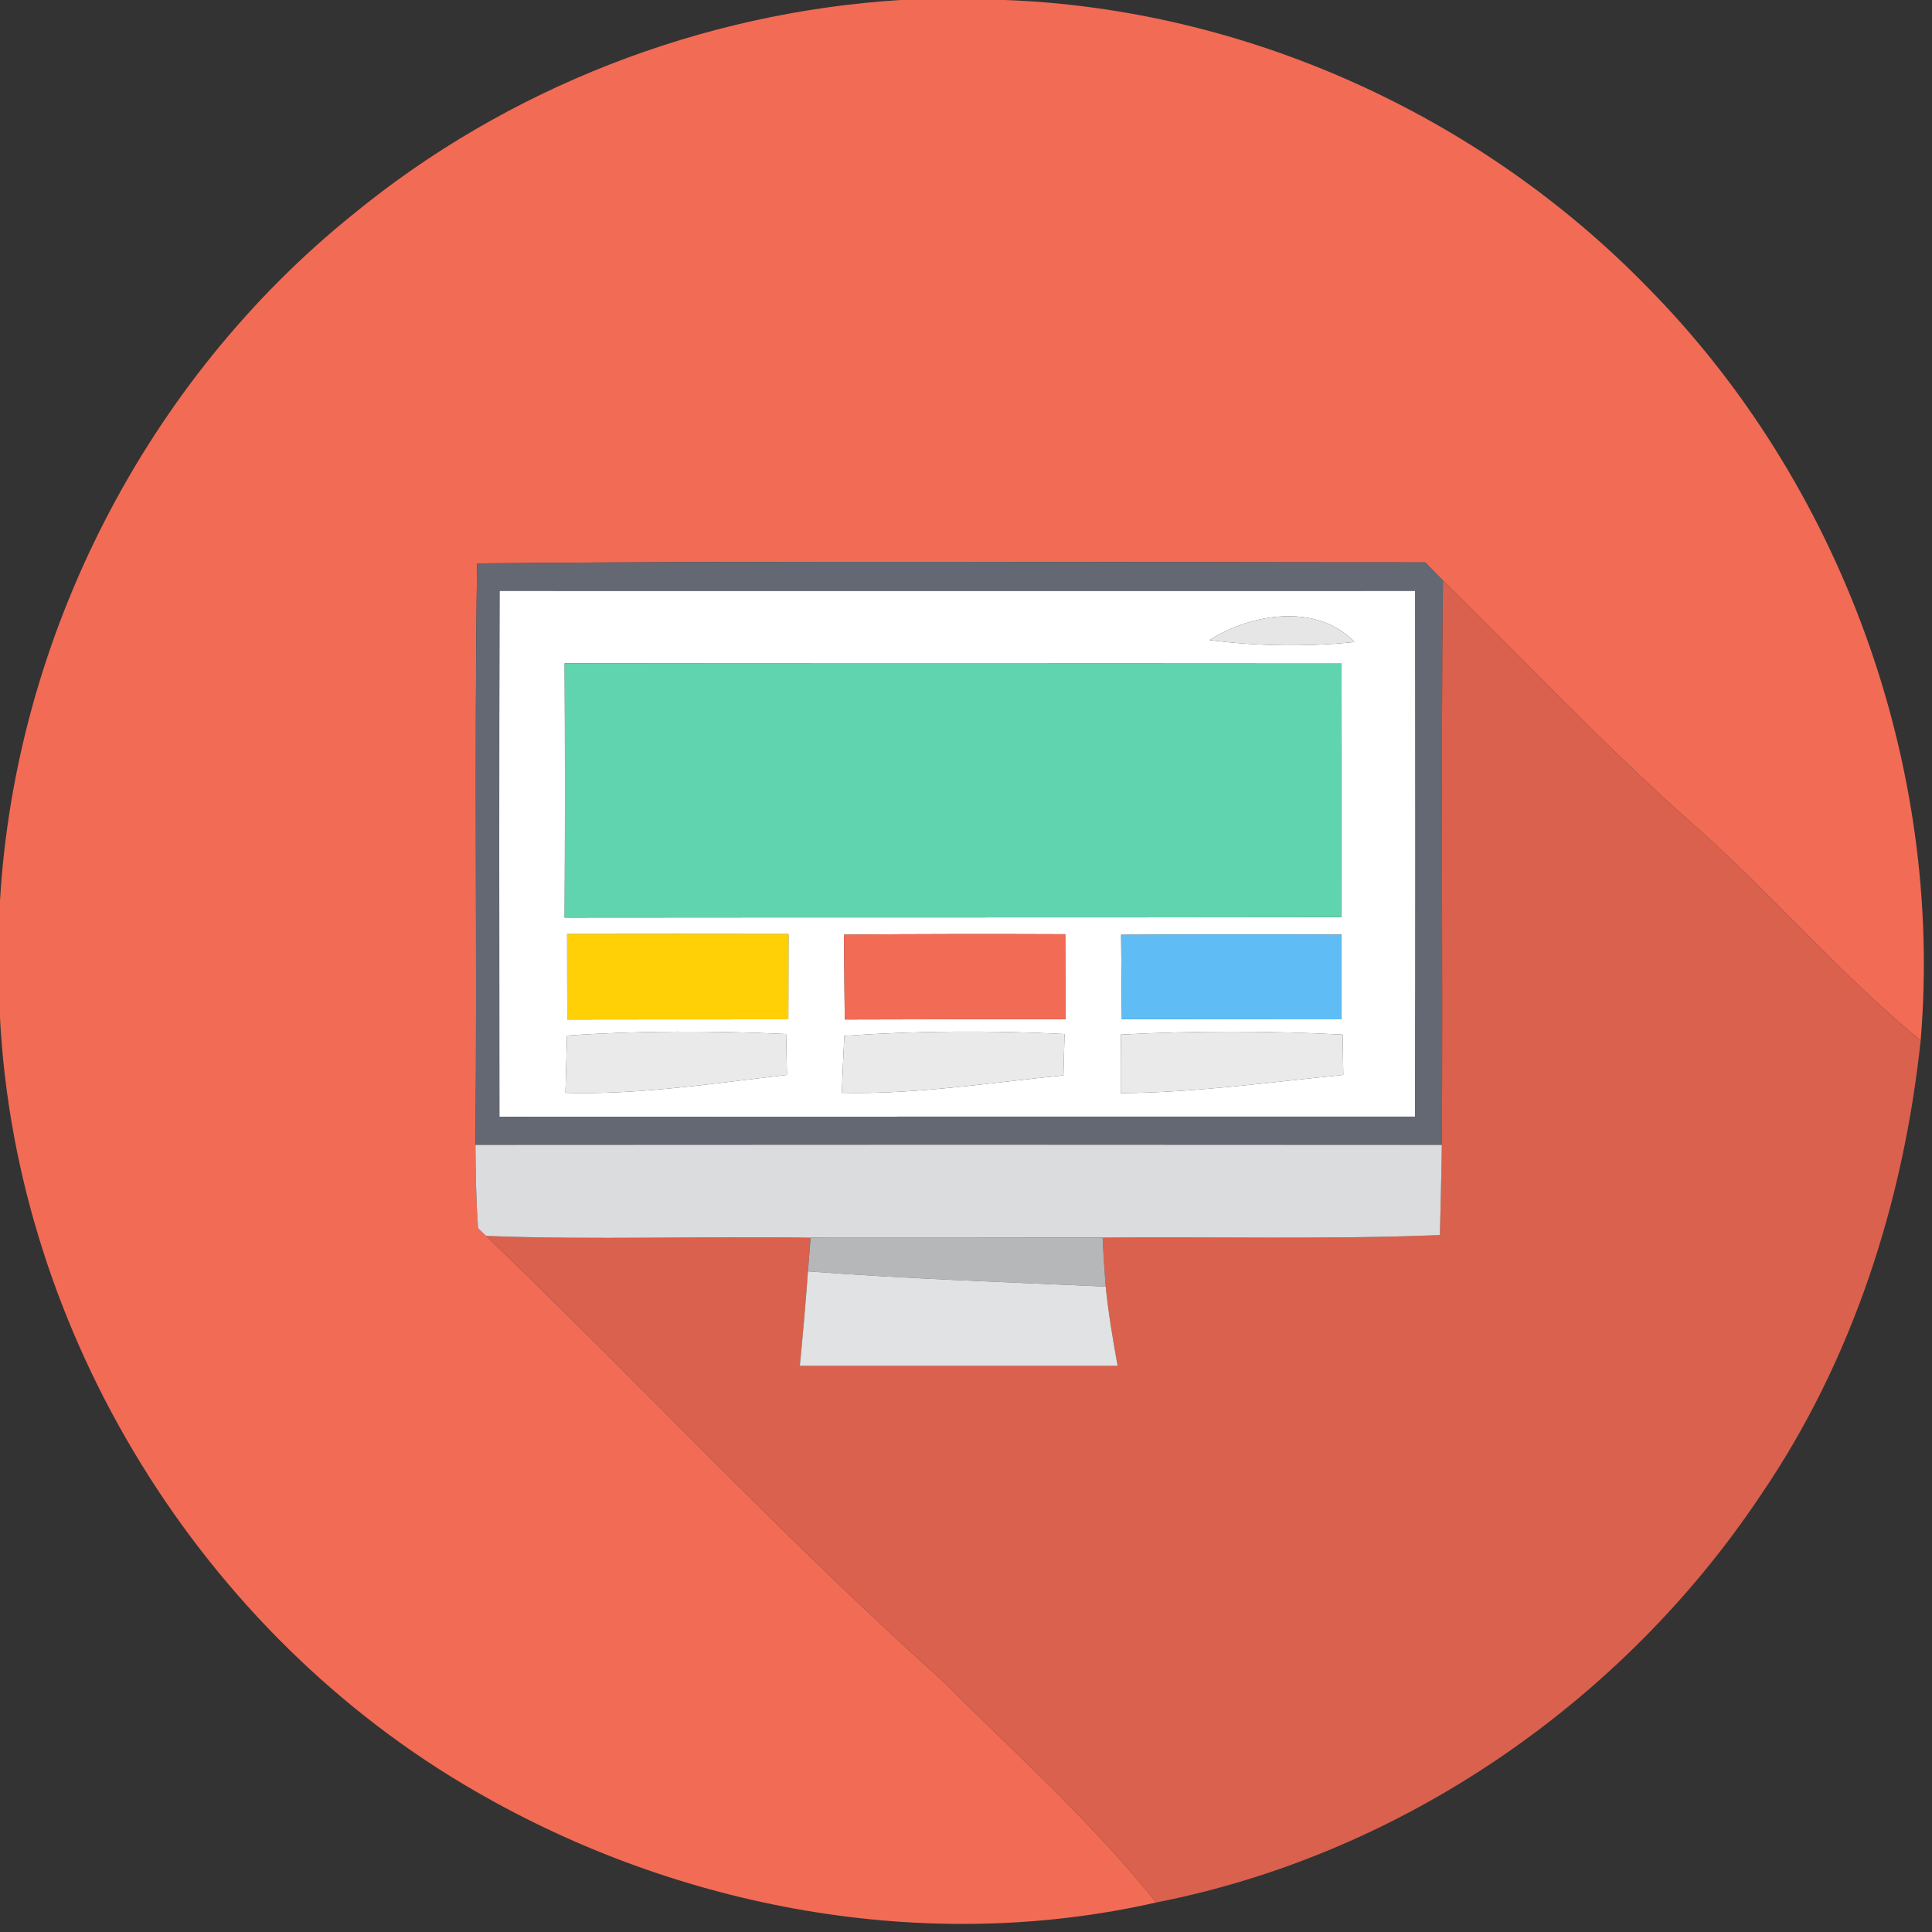
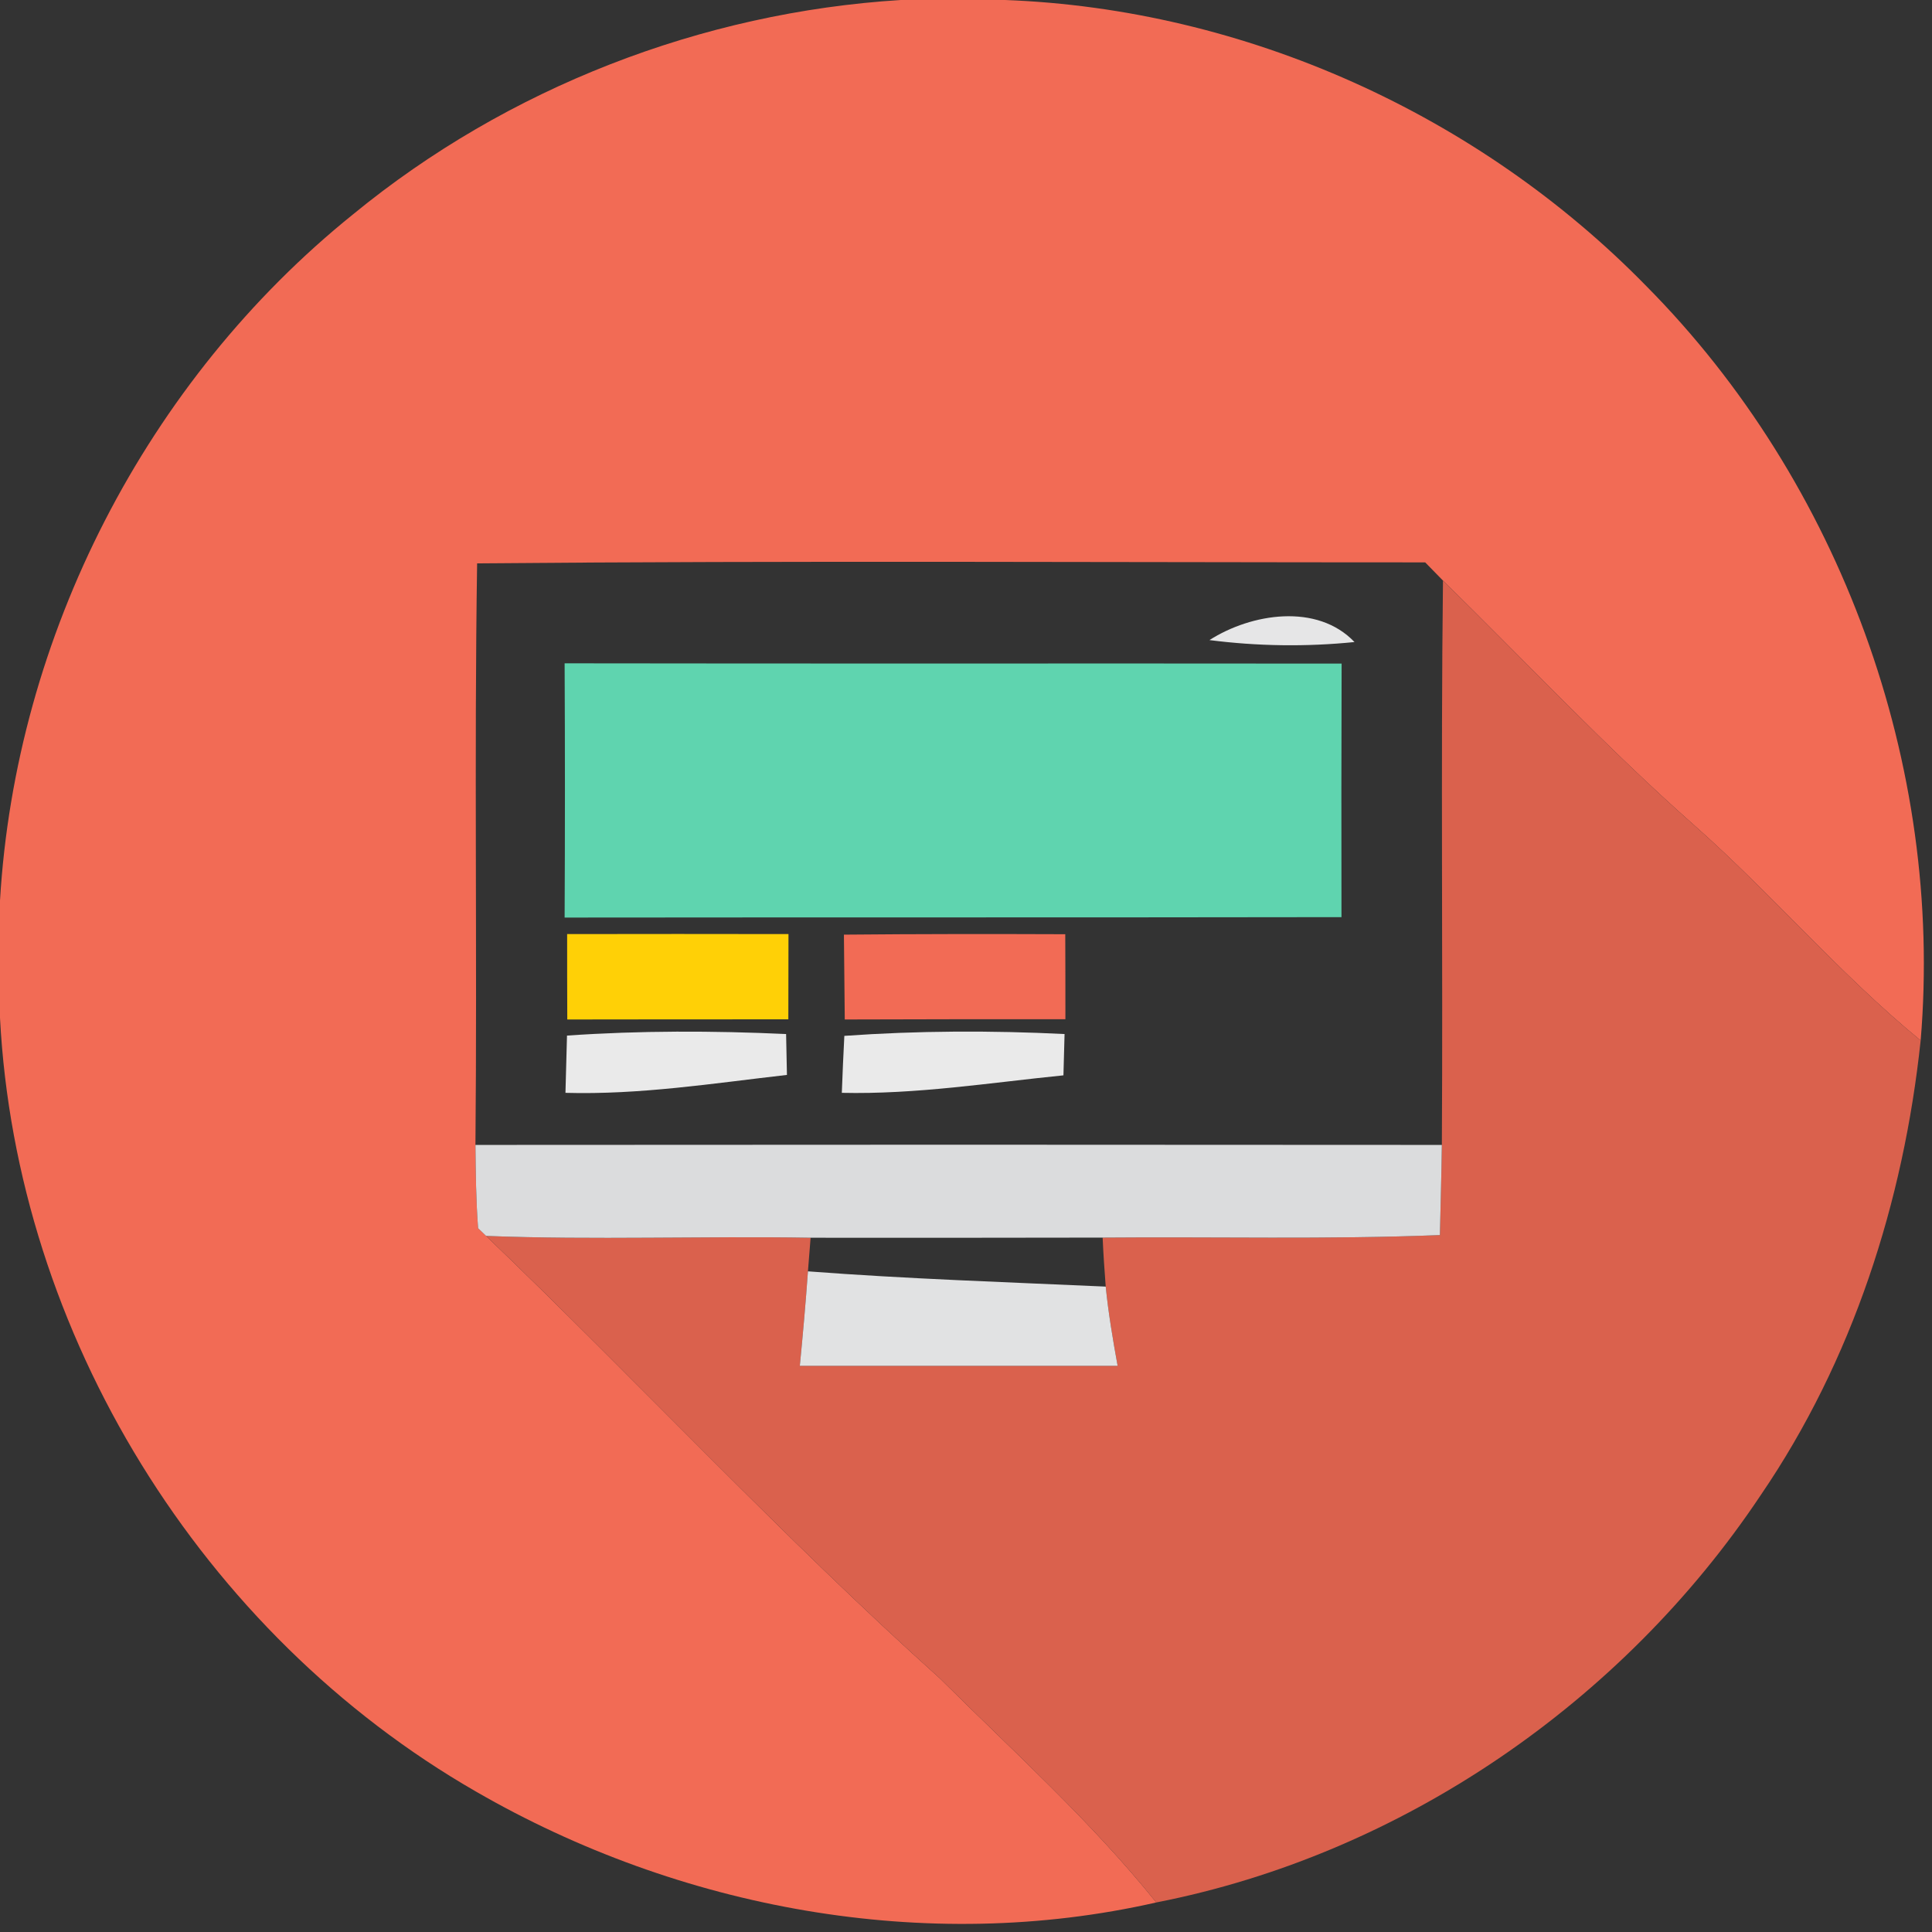
<svg xmlns="http://www.w3.org/2000/svg" width="138pt" height="138pt" viewBox="0 0 138 138" version="1.1">
  <rect x="0" y="0" width="138" height="138" fill="#333333" stroke="none" />
  <g id="#ffffffff">
-     <path fill="#ffffff" opacity="1.00" d=" M 35.68 42.20 C 57.48 42.21 79.28 42.20 101.09 42.20 C 101.10 54.72 101.11 67.24 101.08 79.76 C 79.28 79.76 57.47 79.76 35.67 79.77 C 35.66 67.24 35.65 54.72 35.68 42.20 M 86.39 45.72 C 89.82 46.16 93.30 46.21 96.75 45.86 C 94.08 43.06 89.38 43.81 86.39 45.72 M 40.33 47.38 C 40.36 53.43 40.36 59.48 40.33 65.54 C 58.83 65.52 77.33 65.54 95.82 65.51 C 95.81 59.47 95.81 53.44 95.83 47.40 C 77.33 47.38 58.83 47.41 40.33 47.38 M 40.51 66.72 C 40.51 68.75 40.51 70.78 40.52 72.82 C 45.78 72.81 51.05 72.81 56.31 72.81 C 56.31 70.78 56.32 68.75 56.32 66.72 C 51.05 66.71 45.78 66.71 40.51 66.72 M 60.28 66.76 C 60.30 68.78 60.32 70.80 60.34 72.82 C 65.59 72.80 70.85 72.80 76.10 72.80 C 76.10 70.78 76.10 68.75 76.09 66.73 C 70.82 66.71 65.55 66.71 60.28 66.76 M 80.08 66.77 C 80.10 68.78 80.11 70.79 80.13 72.80 C 85.36 72.81 90.60 72.80 95.83 72.81 C 95.83 70.79 95.83 68.78 95.83 66.76 C 90.58 66.74 85.33 66.74 80.08 66.77 M 40.50 73.97 C 40.46 75.33 40.43 76.70 40.39 78.06 C 45.70 78.21 50.95 77.38 56.21 76.78 C 56.20 76.05 56.17 74.59 56.15 73.86 C 50.94 73.62 45.71 73.61 40.50 73.97 M 60.31 73.99 C 60.24 75.34 60.18 76.70 60.13 78.06 C 65.44 78.18 70.70 77.34 75.96 76.81 C 75.98 76.07 76.02 74.60 76.04 73.86 C 70.80 73.60 65.54 73.62 60.31 73.99 M 80.06 73.90 C 80.05 75.29 80.05 76.68 80.05 78.08 C 85.38 78.05 90.66 77.30 95.95 76.78 C 95.94 76.06 95.91 74.62 95.90 73.90 C 90.63 73.63 85.34 73.62 80.06 73.90 Z" />
-   </g>
+     </g>
  <g id="#f26b55ff">
    <path fill="#f26b55" opacity="1.00" d=" M 64.34 0.00 L 71.79 0.00 C 88.93 0.64 105.62 8.18 117.59 20.43 C 131.48 34.44 138.84 54.67 137.19 74.32 C 131.43 69.60 126.61 63.90 121.04 58.97 C 114.77 53.43 109.04 47.32 103.07 41.47 C 102.75 41.14 102.12 40.49 101.80 40.17 C 79.22 40.17 56.65 40.04 34.08 40.24 C 33.87 54.08 34.09 67.93 33.96 81.78 C 33.98 83.76 34.00 85.75 34.15 87.73 L 34.72 88.28 C 45.61 98.73 55.90 109.80 67.14 119.89 C 72.39 125.11 77.94 130.09 82.59 135.89 C 66.16 139.63 48.51 136.35 34.00 127.97 C 14.41 116.71 1.17 95.29 0.00 72.70 L 0.00 64.33 C 1.11 45.42 10.47 27.18 25.23 15.30 C 36.24 6.27 50.13 0.88 64.34 0.00 Z" />
    <path fill="#f26b55" opacity="1.00" d=" M 60.28 66.76 C 65.55 66.71 70.82 66.71 76.09 66.73 C 76.10 68.75 76.10 70.78 76.10 72.80 C 70.85 72.80 65.59 72.80 60.34 72.82 C 60.32 70.80 60.30 68.78 60.28 66.76 Z" />
  </g>
  <g id="#646873ff">
-     <path fill="#646873" opacity="1.00" d=" M 34.08 40.24 C 56.65 40.04 79.22 40.17 101.80 40.17 C 102.12 40.49 102.75 41.14 103.07 41.47 C 102.91 54.90 103.07 68.34 102.99 81.78 C 79.98 81.76 56.97 81.76 33.96 81.78 C 34.09 67.93 33.87 54.08 34.08 40.24 M 35.68 42.20 C 35.65 54.72 35.66 67.24 35.67 79.77 C 57.47 79.76 79.28 79.76 101.08 79.76 C 101.11 67.24 101.10 54.72 101.09 42.20 C 79.28 42.20 57.48 42.21 35.68 42.20 Z" />
-   </g>
+     </g>
  <g id="#da614dff">
    <path fill="#da614d" opacity="1.00" d=" M 103.07 41.47 C 109.04 47.32 114.77 53.43 121.04 58.97 C 126.61 63.90 131.43 69.60 137.19 74.32 C 135.97 85.84 132.33 97.18 125.77 106.79 C 115.90 121.59 100.11 132.46 82.59 135.89 C 77.94 130.09 72.39 125.11 67.14 119.89 C 55.90 109.80 45.61 98.73 34.72 88.28 C 42.44 88.58 50.17 88.28 57.90 88.41 C 57.85 89.01 57.76 90.21 57.71 90.81 C 57.55 93.06 57.35 95.31 57.13 97.56 C 64.69 97.56 72.26 97.56 79.83 97.56 C 79.49 95.68 79.17 93.80 78.98 91.90 C 78.89 90.73 78.81 89.57 78.76 88.40 C 86.79 88.33 94.82 88.54 102.85 88.22 C 102.90 86.07 102.96 83.92 102.99 81.78 C 103.07 68.34 102.91 54.90 103.07 41.47 Z" />
  </g>
  <g id="#e6e6e7ff">
    <path fill="#e6e6e7" opacity="1.00" d=" M 86.39 45.72 C 89.38 43.81 94.08 43.06 96.75 45.86 C 93.30 46.21 89.82 46.16 86.39 45.72 Z" />
  </g>
  <g id="#5fd4afff">
    <path fill="#5fd4af" opacity="1.00" d=" M 40.33 47.38 C 58.83 47.41 77.33 47.38 95.83 47.40 C 95.81 53.44 95.81 59.47 95.82 65.51 C 77.33 65.54 58.83 65.52 40.33 65.54 C 40.36 59.48 40.36 53.43 40.33 47.38 Z" />
  </g>
  <g id="#ffd006ff">
    <path fill="#ffd006" opacity="1.00" d=" M 40.51 66.72 C 45.78 66.71 51.05 66.71 56.32 66.72 C 56.32 68.75 56.31 70.78 56.31 72.81 C 51.05 72.81 45.78 72.81 40.52 72.82 C 40.51 70.78 40.51 68.75 40.51 66.72 Z" />
  </g>
  <g id="#5fbcf5ff">
-     <path fill="#5fbcf5" opacity="1.00" d=" M 80.08 66.77 C 85.33 66.74 90.58 66.74 95.83 66.76 C 95.83 68.78 95.83 70.79 95.83 72.81 C 90.60 72.80 85.36 72.81 80.13 72.80 C 80.11 70.79 80.10 68.78 80.08 66.77 Z" />
-   </g>
+     </g>
  <g id="#eaeaeaff">
    <path fill="#eaeaea" opacity="1.00" d=" M 40.50 73.97 C 45.71 73.61 50.94 73.62 56.15 73.86 C 56.17 74.59 56.20 76.05 56.21 76.78 C 50.95 77.38 45.70 78.21 40.39 78.06 C 40.43 76.70 40.46 75.33 40.50 73.97 Z" />
    <path fill="#eaeaea" opacity="1.00" d=" M 60.31 73.99 C 65.54 73.62 70.80 73.60 76.04 73.86 C 76.02 74.60 75.98 76.07 75.96 76.81 C 70.70 77.34 65.44 78.18 60.13 78.06 C 60.18 76.70 60.24 75.34 60.31 73.99 Z" />
-     <path fill="#eaeaea" opacity="1.00" d=" M 80.06 73.90 C 85.34 73.62 90.63 73.63 95.90 73.90 C 95.91 74.62 95.94 76.06 95.95 76.78 C 90.66 77.30 85.38 78.05 80.05 78.08 C 80.05 76.68 80.05 75.29 80.06 73.90 Z" />
  </g>
  <g id="#dbdcddff">
    <path fill="#dbdcdd" opacity="1.00" d=" M 33.96 81.78 C 56.97 81.76 79.98 81.76 102.99 81.78 C 102.96 83.92 102.90 86.07 102.85 88.22 C 94.82 88.54 86.79 88.33 78.76 88.40 C 71.80 88.41 64.85 88.42 57.90 88.41 C 50.17 88.28 42.44 88.58 34.72 88.28 L 34.15 87.73 C 34.00 85.75 33.98 83.76 33.96 81.78 Z" />
  </g>
  <g id="#b5b7b9ff">
-     <path fill="#b5b7b9" opacity="1.00" d=" M 57.90 88.41 C 64.85 88.42 71.80 88.41 78.76 88.40 C 78.81 89.57 78.89 90.73 78.98 91.90 C 71.89 91.58 64.79 91.35 57.71 90.81 C 57.76 90.21 57.85 89.01 57.90 88.41 Z" />
-   </g>
+     </g>
  <g id="#e1e2e3ff">
    <path fill="#e1e2e3" opacity="1.00" d=" M 57.71 90.81 C 64.79 91.35 71.89 91.58 78.98 91.90 C 79.17 93.80 79.49 95.68 79.83 97.56 C 72.26 97.56 64.69 97.56 57.13 97.56 C 57.35 95.31 57.55 93.06 57.71 90.81 Z" />
  </g>
</svg>